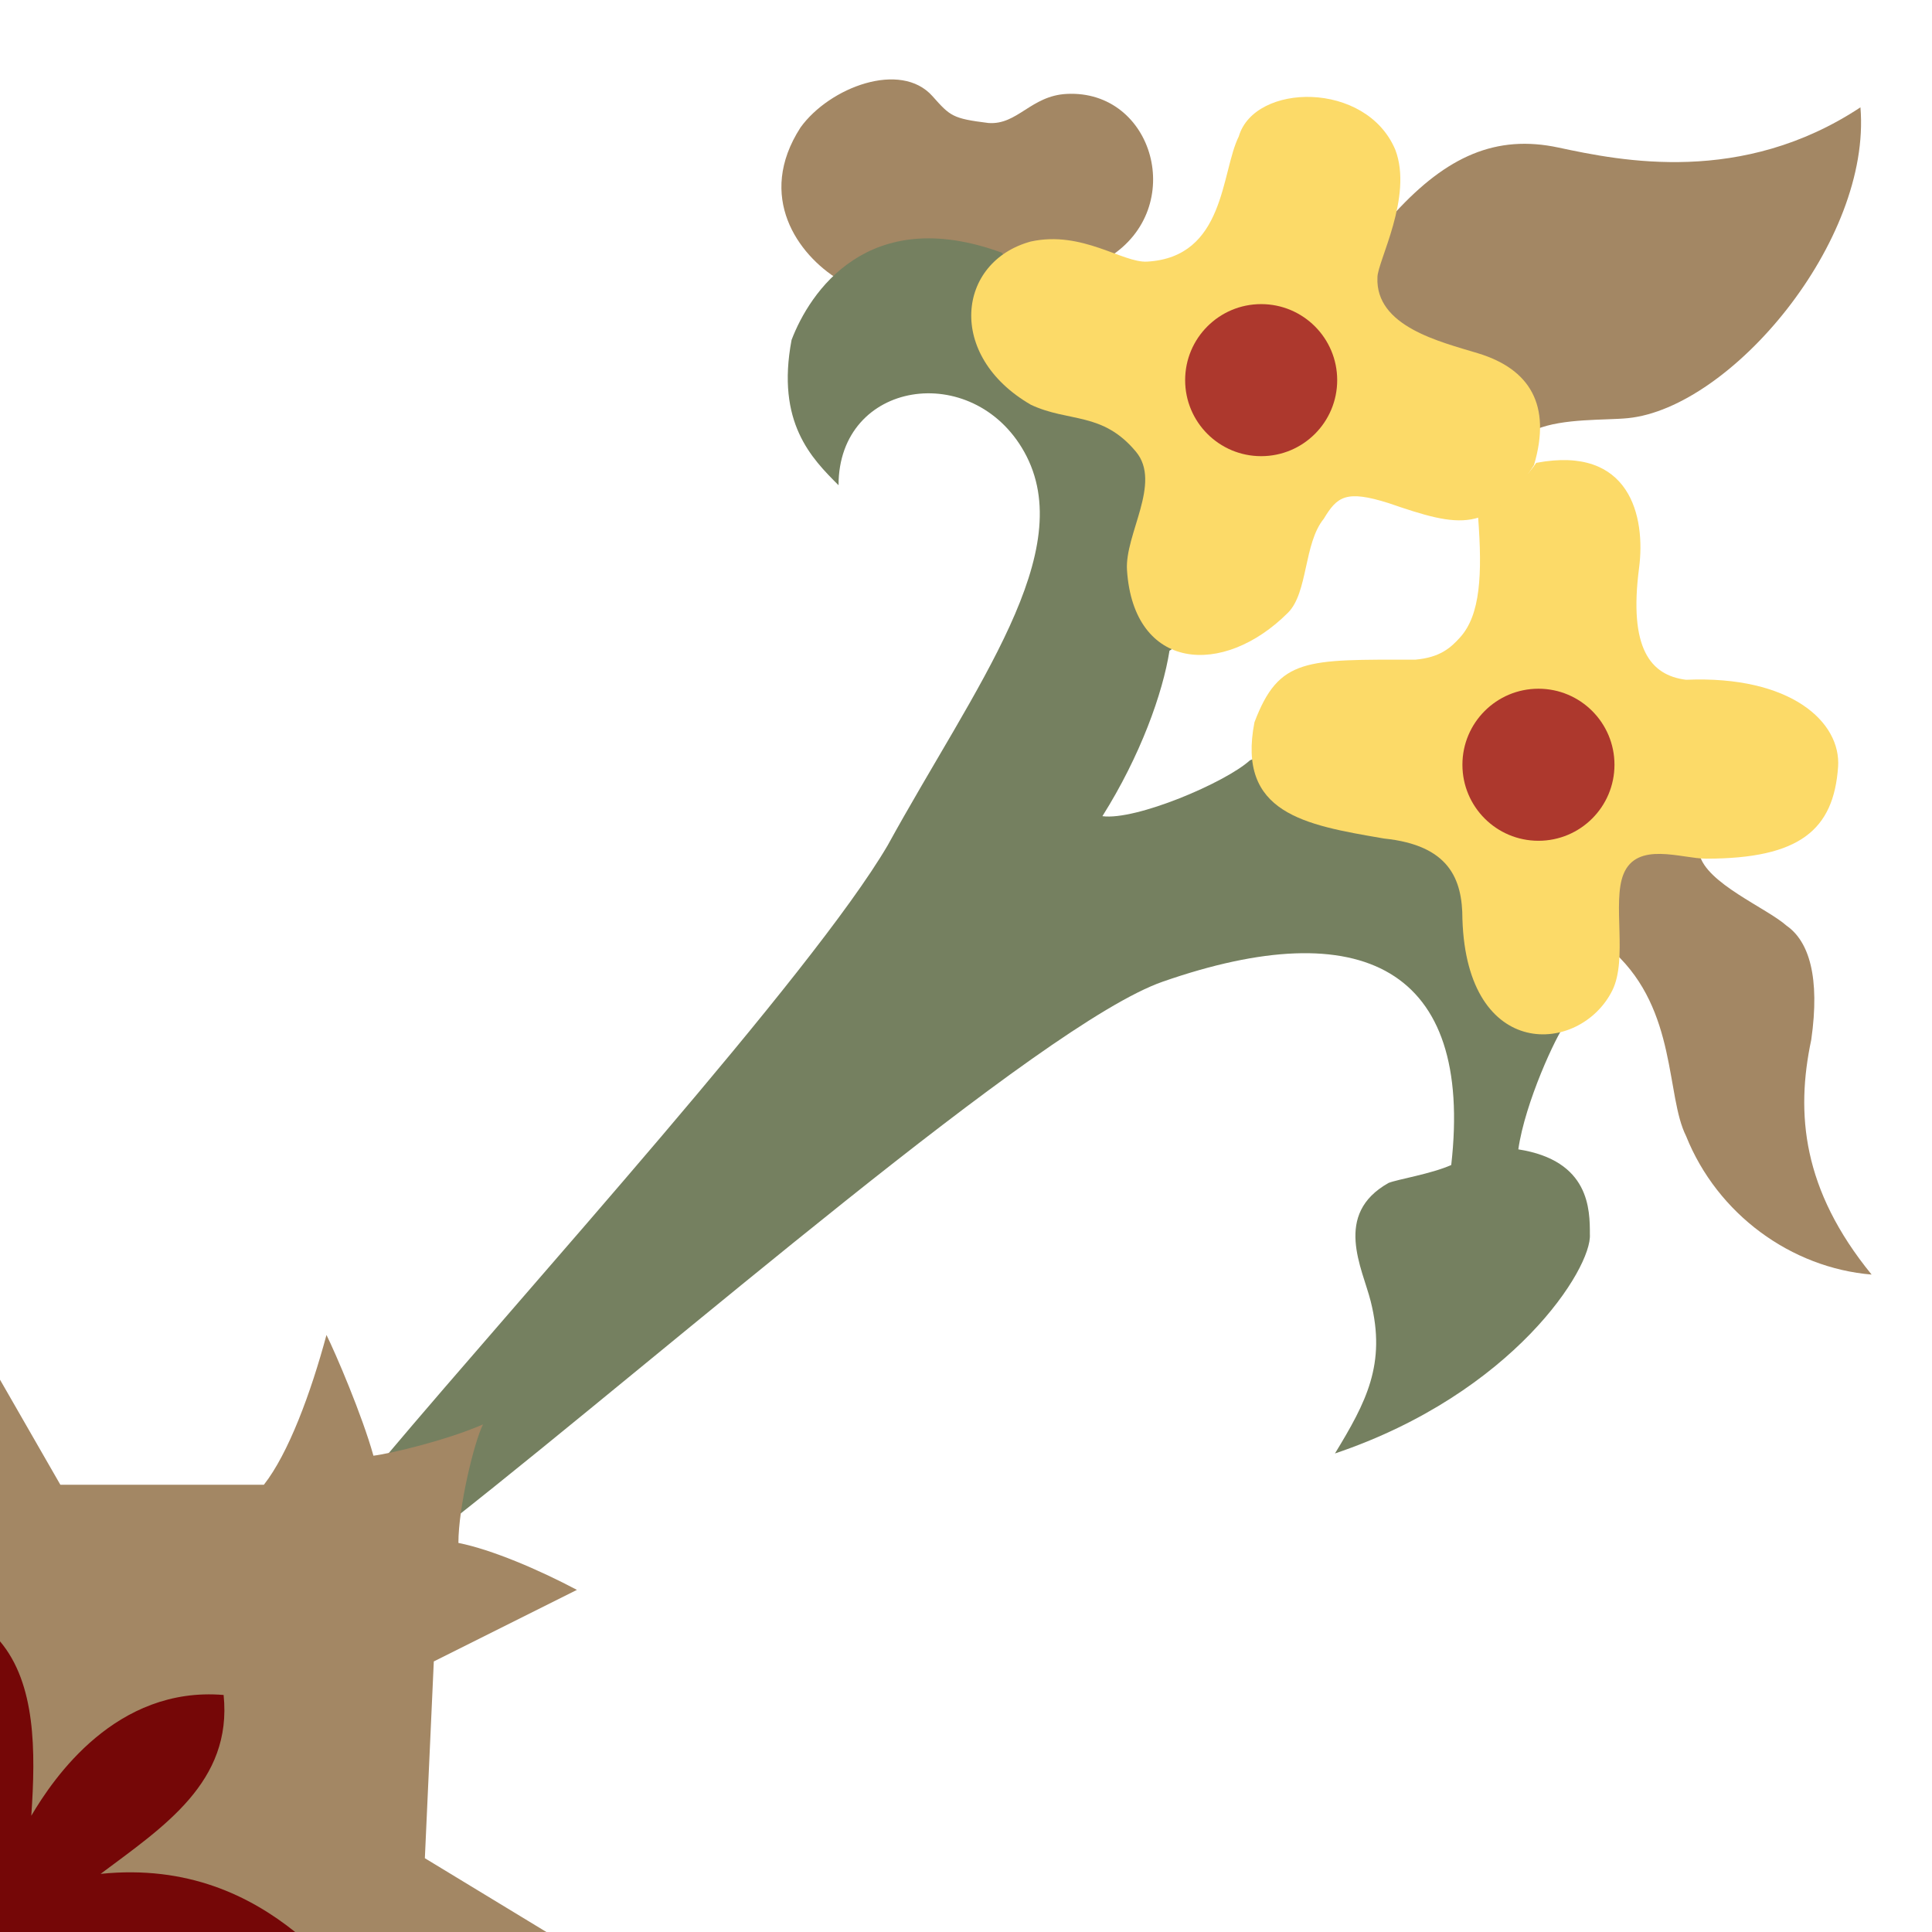
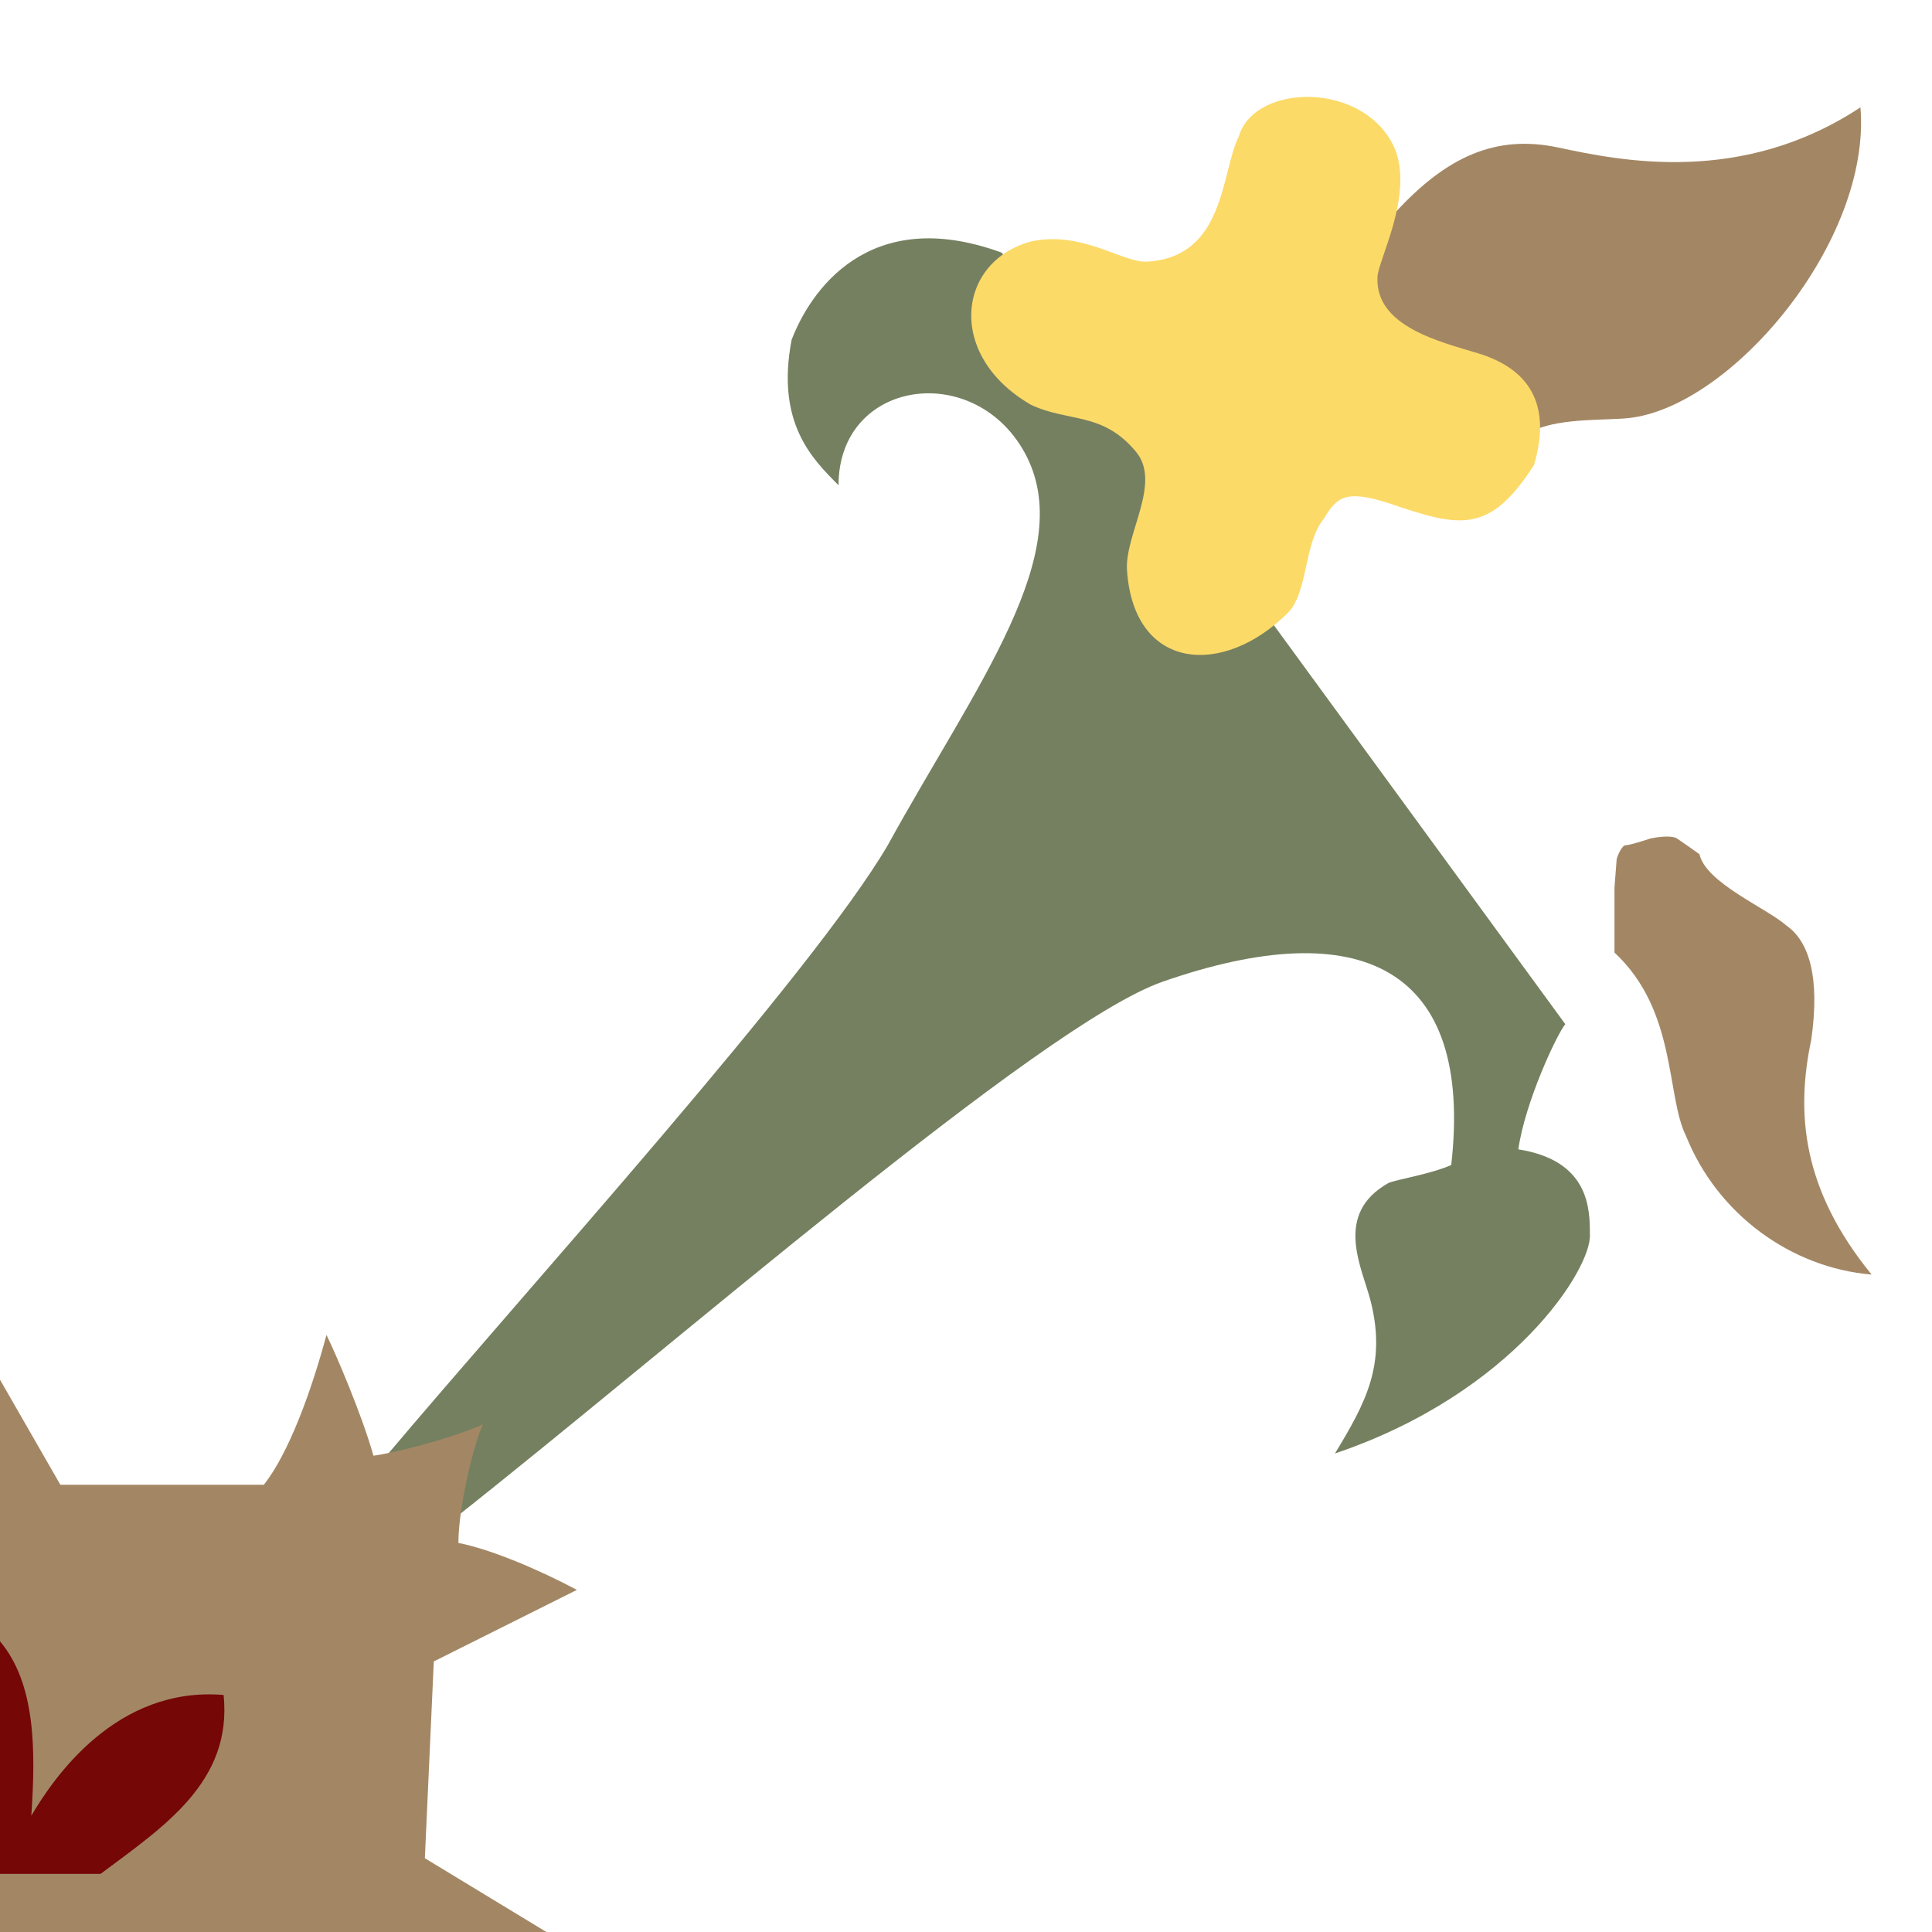
<svg xmlns="http://www.w3.org/2000/svg" viewBox="0 0 432 432" fill="none">
  <rect x="0" y="0" width="432" height="432" fill="#333333" stroke="none" />
  <g clip-path="url(#clip0_2244_43)">
    <rect width="432" height="432" fill="white" />
    <rect width="432" height="433" fill="white" />
-     <path d="M238.5 21C258 20 265.5 46.5 248 57.5L187.5 62.5C178.5 57 169 44 179 28.5C185.5 19.5 201.389 13.5 208.5 21.5C212.5 26 213 26.5 221 27.5C227.5 28 230.5 21.41 238.5 21Z" fill="#A38764" />
    <path d="M260 219.5C232.818 228.968 150.5 301 101 340L86 326C118 288 181.5 218 198.5 189C218 153.5 241.5 123.283 229 101C217.5 80.5 187.5 85 187.5 108.5C181.5 102.5 173.5 94.5 177 76C181 65.5 194 45.5 224 56.5L350 229C348 231.5 341 246.5 339.5 257C355.5 259.5 355.5 270.5 355.5 276C356 283.5 338.5 311.5 298.5 325C305.5 313.5 310 305 306.5 291C304.645 283.58 298 271.5 310.5 264.5C312.5 263.7 320 262.5 324.5 260.5C329.5 216.5 304.5 204 260 219.5Z" fill="#758060" />
    <path d="M95 415.5L123 432.5H0V308.5L13.5 332H59C64.5 325 69.5 311.5 73 298.5C75 302.5 81 316.5 83.5 325.5C87.5 325 100 322 108 318.5C106 322.5 102.5 337 102.5 345C110 346.5 120.5 351 129 355.5L97 371.5L95 415.5Z" fill="#A38764" />
-     <path d="M22.5 419C42 417 56 424 66 432H0V367C8 376.5 8 391.5 7 406C12 397.5 26 377 50 379C52 398.5 36.5 408.5 22.5 419Z" fill="#750707" />
-     <path d="M246.5 182.5C255 169 260 155 261.5 145.5L263 144.5C264.833 144 268.9 142.9 270.5 142.5C272.5 142 274.5 140.5 275.5 140C276.5 139.5 278 138.5 279.5 137.5C280.7 136.7 283.333 134.833 284.5 134L287.5 128C288 127 290.5 121 291 119.5C291.4 118.3 293.167 114.333 294 112.5L299 108.5L309.5 110.5C312.667 111.167 319.1 112.5 319.5 112.5H326.5L332.5 114.5L334.5 122C334.5 126.5 334.3 135.9 333.5 137.5C332.5 139.5 323 153 321.5 153.5C320.3 153.9 293 164.667 279.5 170C274 175 254 183.5 246.5 182.5Z" fill="white" />
+     <path d="M22.5 419H0V367C8 376.5 8 391.5 7 406C12 397.5 26 377 50 379C52 398.5 36.5 408.5 22.5 419Z" fill="#750707" />
    <path d="M399.5 207C395 203 381.5 197.5 380 191C378.833 190.167 376.2 188.3 375 187.5C373.8 186.7 370.5 187.167 369 187.5C367.5 188 364.3 189 363.5 189C362.7 189 361.833 191 361.5 192L361 198.5V213C375 226 372.5 245 377 254C384 271.5 400.5 283.5 418.5 285C403 266 401.5 249 405 232.5C407 218.5 404.5 210.5 399.5 207Z" fill="#A38764" />
    <path d="M364 93.5C359 94 349.5 93.5 343.5 96L343 95.5C340.667 94.333 335.9 91.9 335.5 91.5C335 91 322 87.5 320.5 87C319 86.5 309 81 306.5 79.5C304.5 78.3 303 74 302.5 72V63L312 47.5C323.5 35 334.5 30 348.5 33C362.5 36 389.5 41.5 416 24C418.5 54 387 91.2 364 93.5Z" fill="#A38764" />
-     <path d="M280.5 161.5C286 147 292 147.5 316.5 147.5C322 147 324.369 144.867 326.5 142.5C331 137.5 331.5 128.5 330.5 115.5C332.5 115 340.5 108 343.5 103.5C364.5 99.5 368 115.5 366.5 127C364.164 144.911 369 151 377 152C400.5 151 411.714 161.5 411 171.5C410 185.5 402.5 192 381.5 192C376 192 366 188 363 195.5C360.474 201.814 364 214.5 360.5 221.5C353.355 235.79 328 237.5 327 205.5C327 196.5 324 189 309.5 187.5L309.116 187.434C291.774 184.462 276.529 181.85 280.5 161.5Z" fill="#FCDA68" />
    <path d="M330.5 79C342 82.5 347 90.5 343 104C333 119.5 326.5 118 310.5 112.5C301 109.5 299 111 296 116C291.5 121.5 292.5 132.5 288 137C273.466 151.534 253.5 150 252 127.5C251.464 119.456 259.833 108 254 101C246.5 92 239 94.5 230.5 90.5C211.5 79.5 214 58.5 230.5 54C242 51.5 251 58.814 256.5 58.5C274 57.5 273 38.5 277 30.5C280.5 18.5 305.5 18 312 33.5C316 44 308 58.5 308 62C307.5 73 322 76.413 330.5 79Z" fill="#FCDA68" />
-     <circle cx="344" cy="171" r="17" fill="#AD382D" />
-     <circle cx="282" cy="85" r="17" fill="#AD382D" />
  </g>
  <defs>
    <clipPath id="clip0_2244_43">
      <rect width="432" height="432" fill="white" />
    </clipPath>
  </defs>
</svg>